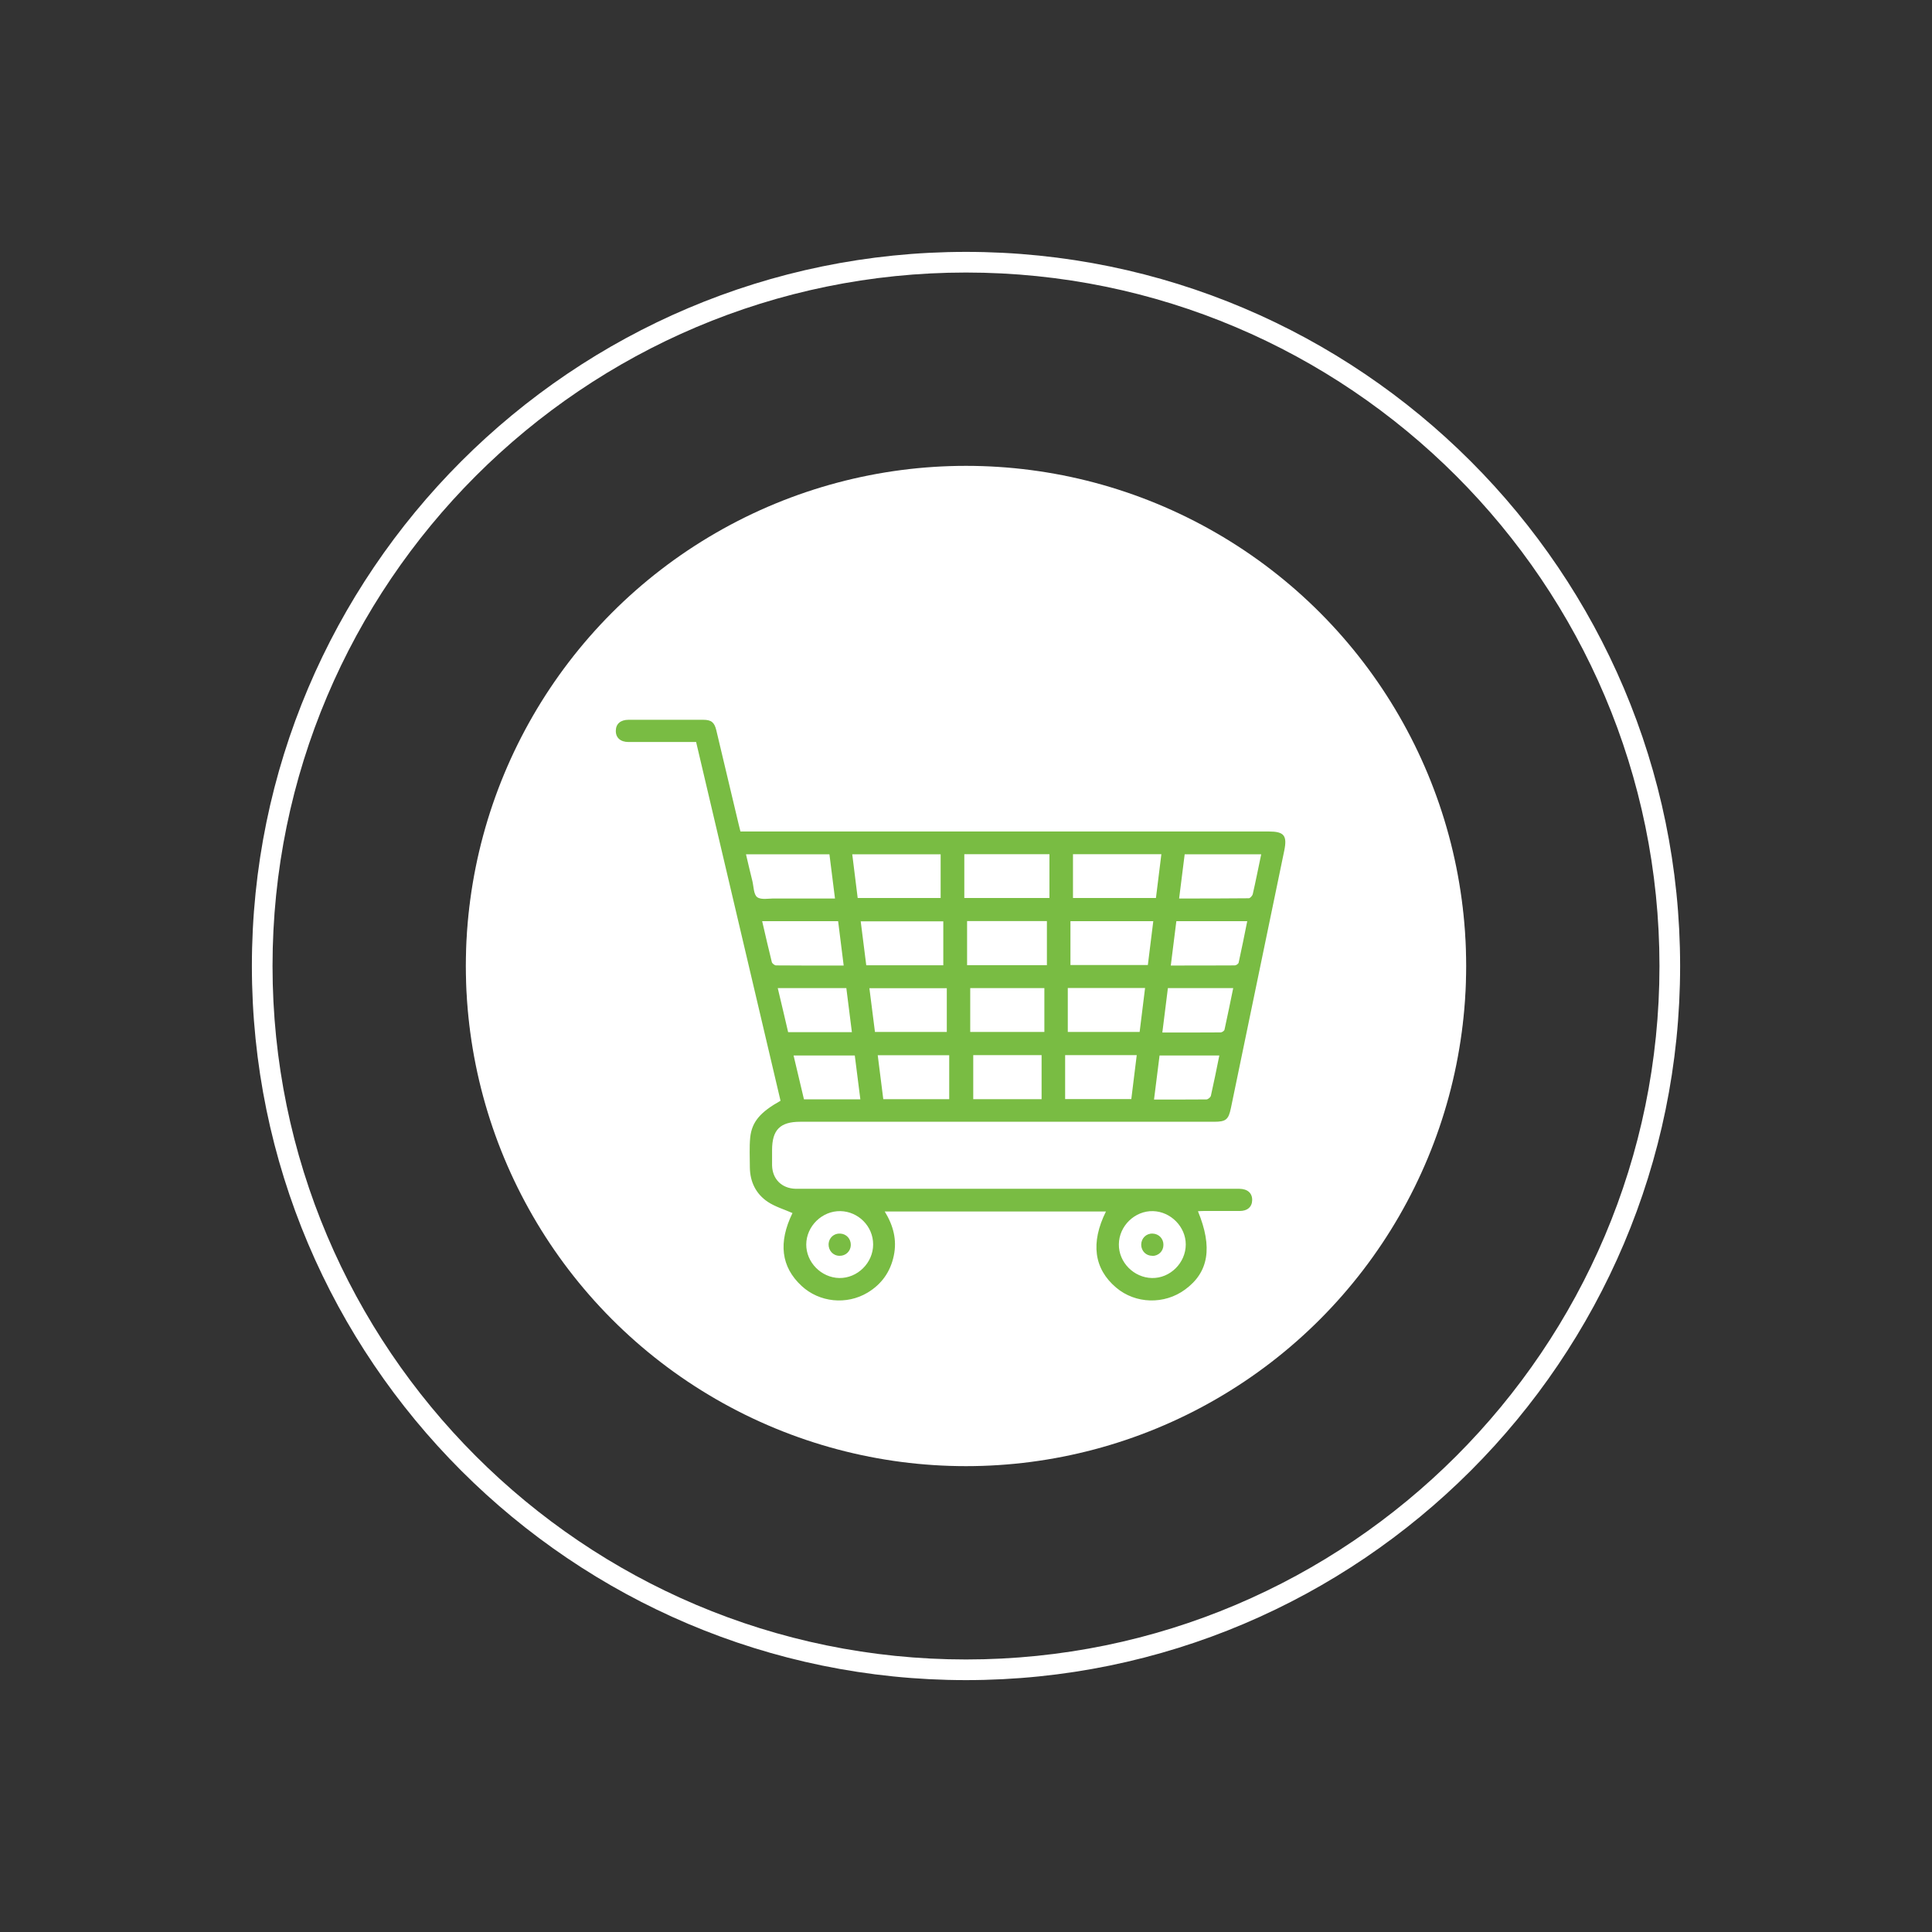
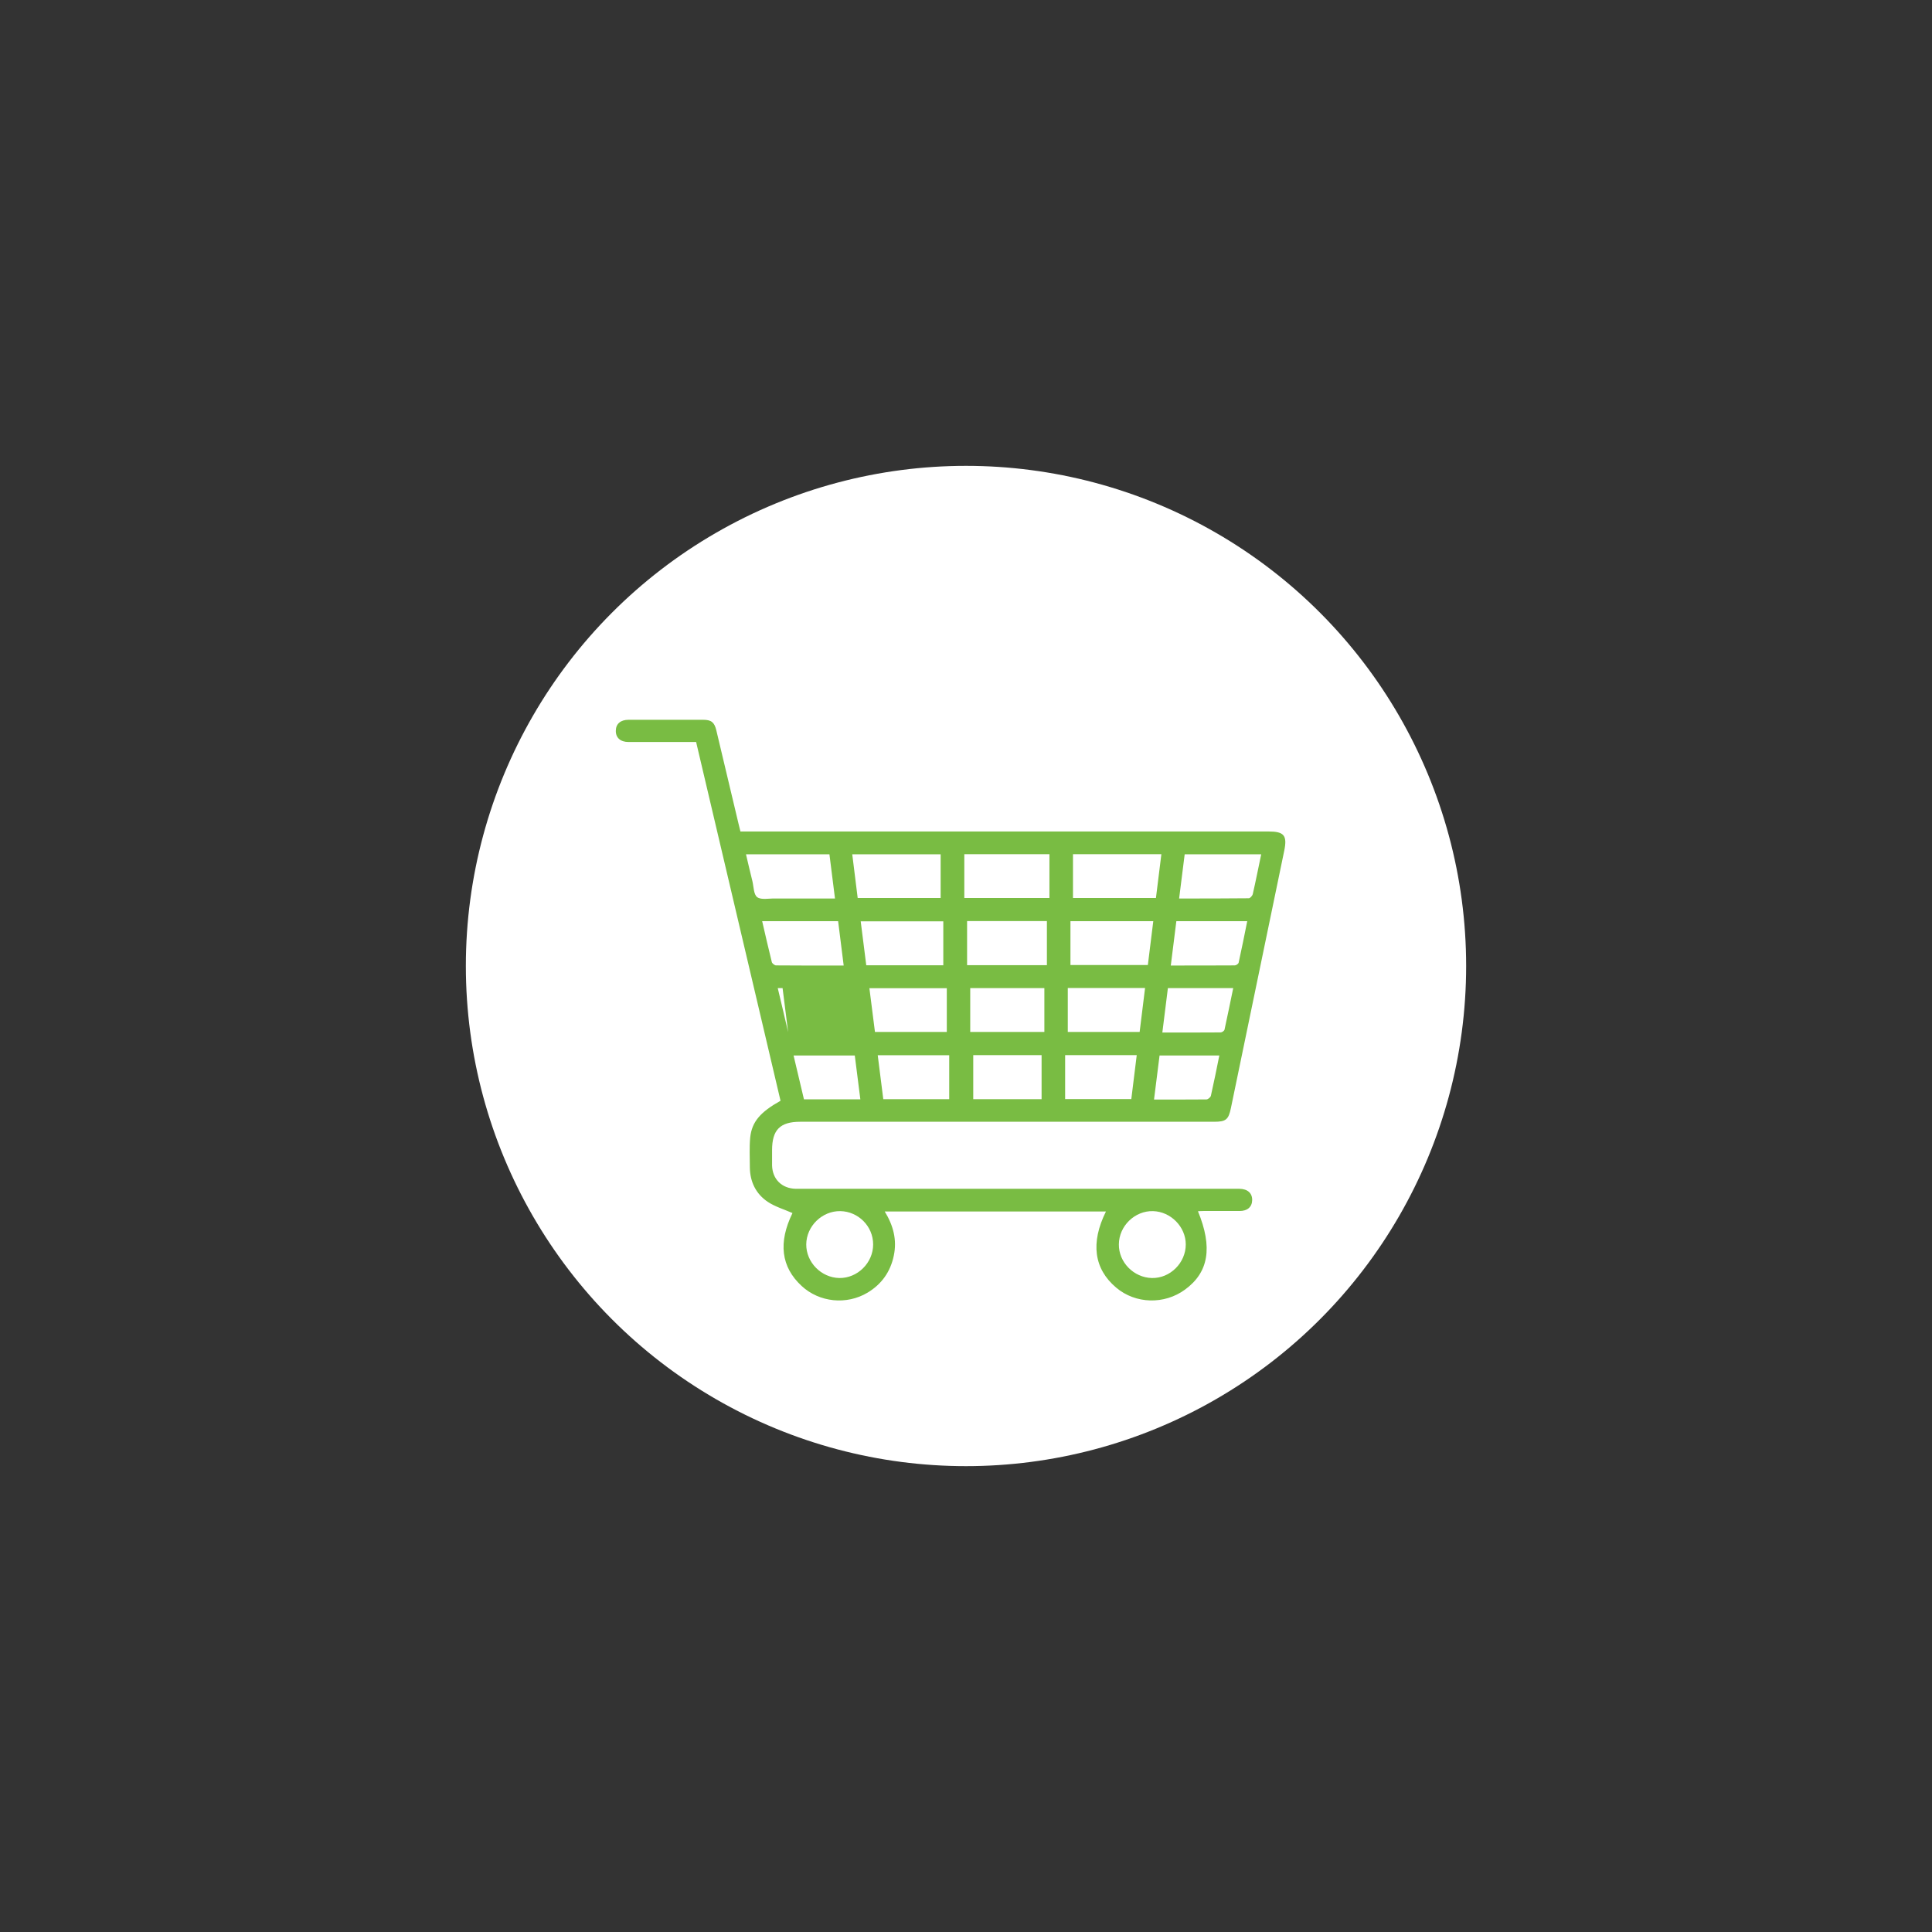
<svg xmlns="http://www.w3.org/2000/svg" id="a" viewBox="0 0 160 160">
  <rect x="0" y="0" width="160" height="160" fill="#333333" stroke="none" />
  <defs>
    <style>.e{fill:none;}.f{fill:#fff;}.g{fill:#79bc43;}.h{opacity:.2;}.i{clip-path:url(#c);}.j{clip-path:url(#b);}.k{clip-path:url(#d);}</style>
    <clipPath id="b">
      <rect class="e" x="20" y="20" width="120" height="120" />
    </clipPath>
    <clipPath id="c">
      <rect class="e" x="20" y="20" width="120" height="120" />
    </clipPath>
    <clipPath id="d">
      <rect class="e" x="23.14" y="28" width="113.72" height="93.7" />
    </clipPath>
  </defs>
  <circle class="f" cx="80" cy="80" r="41.42" />
  <g class="j">
    <g class="i">
-       <path class="f" d="M80,139.14c-32.61,0-59.14-26.53-59.14-59.14S47.39,20.86,80,20.86s59.14,26.53,59.14,59.14-26.53,59.14-59.14,59.14Zm0-116.57c-31.67,0-57.43,25.76-57.43,57.43s25.76,57.43,57.43,57.43,57.43-25.76,57.43-57.43-25.76-57.43-57.43-57.43Z" />
      <g class="h">
        <g class="k">
-           <path class="f" d="M80,119.99c22.88,0,41.42-17.9,41.42-39.99s-18.55-39.99-41.42-39.99-41.42,17.9-41.42,39.99,18.55,39.99,41.42,39.99" />
-         </g>
+           </g>
      </g>
-       <path class="g" d="M95.57,91.06c1.49,0,2.91,0,4.34-.01,.13,0,.34-.18,.37-.3,.25-1.1,.47-2.21,.7-3.34h-4.95c-.15,1.22-.3,2.41-.46,3.66m-24.32-.03c-.16-1.24-.31-2.44-.46-3.63h-5.07c.29,1.24,.57,2.43,.86,3.63h4.67Zm25.47-9.21c-.15,1.24-.3,2.44-.46,3.68,1.64,0,3.24,0,4.83-.01,.11,0,.3-.13,.32-.23,.25-1.14,.48-2.28,.72-3.44h-5.41Zm-32.31,0c.3,1.27,.59,2.47,.86,3.65h5.28c-.15-1.23-.3-2.42-.46-3.65h-5.69Zm28.25,21.22c-.02,1.49,1.24,2.76,2.74,2.79,1.51,.03,2.8-1.26,2.8-2.78,0-1.46-1.24-2.72-2.71-2.76-1.51-.04-2.82,1.23-2.83,2.75m-25.89,0c-.01,1.49,1.24,2.76,2.74,2.79,1.51,.02,2.8-1.26,2.8-2.78s-1.24-2.73-2.71-2.76c-1.51-.03-2.82,1.24-2.83,2.76m30.19-23.1c1.8,0,3.55,0,5.3-.01,.11,0,.3-.13,.32-.23,.25-1.14,.48-2.27,.71-3.43h-5.87c-.15,1.21-.3,2.4-.46,3.67m-8.75,7.42v3.64h5.48c.15-1.23,.3-2.42,.45-3.64h-5.93Zm-9.6,3.65v-3.64h-5.92c.16,1.23,.31,2.43,.46,3.64h5.46Zm1.99,0h5.66v-3.65h-5.66v3.65Zm-10.73-11.07c-.16-1.27-.31-2.46-.46-3.67h-6.29c.27,1.16,.52,2.28,.8,3.39,.03,.11,.23,.27,.35,.27,1.84,.02,3.69,.01,5.6,.01m34.58-9.21h-6.34c-.15,1.23-.3,2.42-.46,3.66,1.96,0,3.86,0,5.77-.02,.11,0,.3-.21,.33-.35,.25-1.08,.46-2.18,.7-3.3m-26.05,11.1h-6.4c.16,1.24,.31,2.43,.46,3.62h5.95v-3.62Zm10.03-.02v3.64h5.95c.15-1.23,.3-2.42,.45-3.64h-6.4Zm-8.08,3.64h6.14v-3.63h-6.14v3.63Zm15.17-9.17h-6.87v3.63h6.41c.15-1.22,.3-2.4,.45-3.63m-17.39,3.65v-3.64h-6.84c.16,1.24,.31,2.43,.46,3.64h6.38Zm8.58-3.66h-6.61v3.65h6.61v-3.65Zm-18.01-5.53h-6.91c.18,.77,.35,1.5,.53,2.22,.11,.46,.1,1.11,.4,1.33,.33,.24,.95,.1,1.45,.11,1.65,0,3.3,0,4.99,0-.16-1.25-.31-2.44-.46-3.66m2.34,3.62h6.87v-3.62h-7.32c.15,1.23,.3,2.41,.45,3.62m25.16-3.63h-7.33v3.63h6.87c.15-1.22,.3-2.4,.45-3.63m-9.27,0h-7.05v3.63h7.05v-3.63Zm12.3,29.57c1.23,2.99,.89,5.05-1.06,6.48-1.72,1.27-4.12,1.2-5.72-.16-1.83-1.55-2.13-3.7-.84-6.3h-18.32c.7,1.14,1.03,2.34,.75,3.66-.28,1.34-1.01,2.36-2.17,3.06-1.74,1.04-3.99,.81-5.46-.55-1.71-1.58-1.95-3.6-.76-6.04-.68-.3-1.43-.52-2.05-.93-.98-.66-1.47-1.66-1.48-2.86,0-.83-.05-1.66,.03-2.48,.14-1.3,.85-2.1,2.51-3.03-2.32-9.88-4.65-19.76-6.99-29.71h-.63c-1.66,0-3.31,0-4.97,0-.68,0-1.07-.37-1.05-.95,.01-.56,.4-.89,1.05-.89,2.06,0,4.12,0,6.18,0,.67,0,.93,.2,1.09,.86,.62,2.58,1.22,5.16,1.84,7.74,.05,.2,.1,.4,.16,.65h43.74c1.28,0,1.55,.33,1.3,1.57-1.47,7.11-2.95,14.22-4.42,21.33-.2,.97-.42,1.14-1.4,1.14h-34.27c-1.67,0-2.33,.67-2.33,2.35,0,.42,0,.85,0,1.27,.03,1.13,.8,1.9,1.95,1.93,.17,0,.35,0,.52,0h35.77c.15,0,.31,0,.46,0,.68,.01,1.07,.36,1.06,.94-.01,.56-.39,.9-1.04,.9-1,0-2,0-3,0-.15,0-.3,.01-.46,.02" />
-       <path class="g" d="M70.46,103.11c-.01,.51-.42,.9-.93,.89-.54,0-.93-.44-.91-.98,.03-.51,.44-.89,.96-.86,.51,.02,.89,.43,.88,.95" />
-       <path class="g" d="M95.43,104c-.52,0-.91-.39-.92-.91,0-.54,.41-.95,.95-.93,.51,.02,.9,.42,.89,.94,0,.51-.4,.91-.92,.91" />
+       <path class="g" d="M95.57,91.06c1.49,0,2.91,0,4.34-.01,.13,0,.34-.18,.37-.3,.25-1.1,.47-2.21,.7-3.34h-4.95c-.15,1.22-.3,2.41-.46,3.66m-24.32-.03c-.16-1.24-.31-2.44-.46-3.63h-5.07c.29,1.24,.57,2.43,.86,3.63h4.67Zm25.47-9.21c-.15,1.24-.3,2.44-.46,3.68,1.64,0,3.24,0,4.83-.01,.11,0,.3-.13,.32-.23,.25-1.14,.48-2.28,.72-3.44h-5.41Zm-32.31,0c.3,1.27,.59,2.47,.86,3.65c-.15-1.23-.3-2.42-.46-3.65h-5.69Zm28.25,21.22c-.02,1.49,1.24,2.76,2.74,2.79,1.51,.03,2.8-1.26,2.8-2.78,0-1.46-1.24-2.72-2.71-2.76-1.51-.04-2.82,1.23-2.83,2.75m-25.89,0c-.01,1.49,1.24,2.76,2.74,2.79,1.51,.02,2.8-1.26,2.8-2.78s-1.24-2.73-2.71-2.76c-1.51-.03-2.82,1.24-2.83,2.76m30.19-23.1c1.8,0,3.55,0,5.3-.01,.11,0,.3-.13,.32-.23,.25-1.14,.48-2.27,.71-3.43h-5.87c-.15,1.21-.3,2.4-.46,3.67m-8.75,7.42v3.64h5.48c.15-1.23,.3-2.42,.45-3.64h-5.93Zm-9.6,3.65v-3.64h-5.92c.16,1.23,.31,2.43,.46,3.64h5.46Zm1.99,0h5.66v-3.65h-5.66v3.65Zm-10.73-11.07c-.16-1.27-.31-2.46-.46-3.67h-6.29c.27,1.16,.52,2.28,.8,3.39,.03,.11,.23,.27,.35,.27,1.84,.02,3.69,.01,5.6,.01m34.58-9.21h-6.34c-.15,1.23-.3,2.42-.46,3.66,1.96,0,3.86,0,5.77-.02,.11,0,.3-.21,.33-.35,.25-1.08,.46-2.18,.7-3.3m-26.05,11.1h-6.4c.16,1.24,.31,2.43,.46,3.62h5.95v-3.62Zm10.03-.02v3.64h5.95c.15-1.23,.3-2.42,.45-3.64h-6.4Zm-8.08,3.64h6.14v-3.63h-6.14v3.63Zm15.17-9.17h-6.87v3.63h6.41c.15-1.22,.3-2.4,.45-3.63m-17.39,3.65v-3.64h-6.84c.16,1.24,.31,2.43,.46,3.64h6.38Zm8.58-3.66h-6.61v3.65h6.61v-3.65Zm-18.01-5.53h-6.91c.18,.77,.35,1.5,.53,2.22,.11,.46,.1,1.11,.4,1.33,.33,.24,.95,.1,1.45,.11,1.65,0,3.3,0,4.99,0-.16-1.25-.31-2.44-.46-3.66m2.34,3.62h6.87v-3.62h-7.32c.15,1.23,.3,2.41,.45,3.62m25.16-3.63h-7.33v3.63h6.87c.15-1.22,.3-2.4,.45-3.63m-9.27,0h-7.05v3.63h7.05v-3.63Zm12.3,29.57c1.23,2.99,.89,5.05-1.06,6.48-1.72,1.27-4.12,1.2-5.72-.16-1.83-1.55-2.13-3.7-.84-6.3h-18.32c.7,1.14,1.03,2.34,.75,3.66-.28,1.34-1.01,2.36-2.17,3.06-1.74,1.04-3.99,.81-5.46-.55-1.71-1.58-1.95-3.6-.76-6.04-.68-.3-1.43-.52-2.05-.93-.98-.66-1.47-1.66-1.48-2.86,0-.83-.05-1.66,.03-2.48,.14-1.3,.85-2.1,2.51-3.03-2.32-9.88-4.65-19.76-6.99-29.71h-.63c-1.66,0-3.31,0-4.97,0-.68,0-1.07-.37-1.05-.95,.01-.56,.4-.89,1.05-.89,2.06,0,4.12,0,6.18,0,.67,0,.93,.2,1.09,.86,.62,2.58,1.22,5.16,1.84,7.74,.05,.2,.1,.4,.16,.65h43.74c1.28,0,1.55,.33,1.3,1.57-1.47,7.11-2.95,14.22-4.42,21.33-.2,.97-.42,1.14-1.4,1.14h-34.27c-1.67,0-2.33,.67-2.33,2.35,0,.42,0,.85,0,1.27,.03,1.13,.8,1.9,1.95,1.93,.17,0,.35,0,.52,0h35.77c.15,0,.31,0,.46,0,.68,.01,1.07,.36,1.06,.94-.01,.56-.39,.9-1.04,.9-1,0-2,0-3,0-.15,0-.3,.01-.46,.02" />
    </g>
  </g>
</svg>